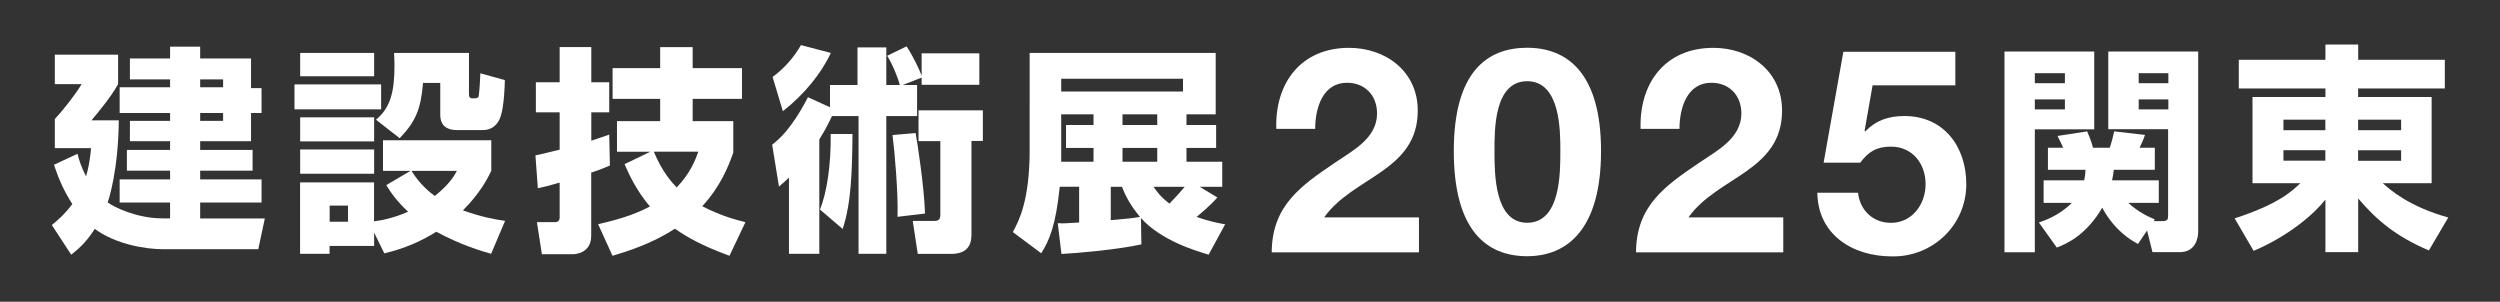
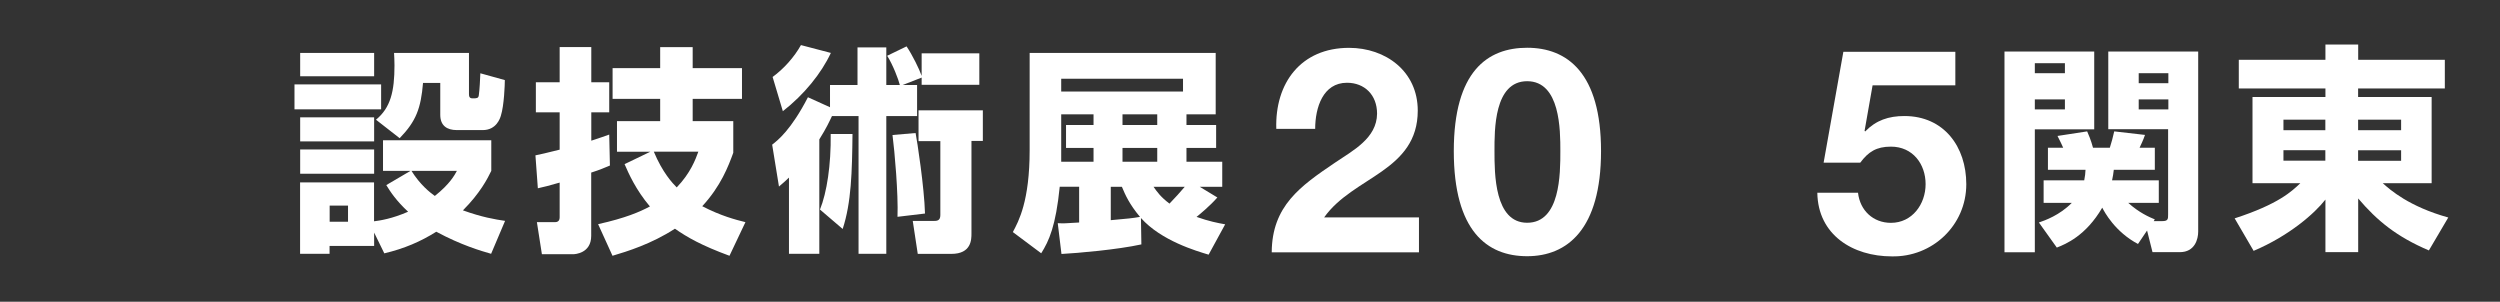
<svg xmlns="http://www.w3.org/2000/svg" version="1.1" id="menu-title" x="0px" y="0px" viewBox="0 0 290 35" style="enable-background:new 0 0 290 35;" xml:space="preserve" preserveAspectRatio="xMinYMid" width="290" height="35">
  <rect x="0" y="0" width="290" height="35" fill="#333333" stroke="none" />
  <defs>
    <style>
      .st0 {
        fill: #fff;
      }
    </style>
  </defs>
-   <path class="st0" d="M19.73,25.34v-1.85h-5.85v-2.68h5.85v-1.01h-5.01v-2.41h5.01v-1.01h-4.66v-2.36h4.66v-.91h-5.85v-2.99h5.85v-.91h-4.66v-2.43h4.66v-1.37h3.49v1.37h5.9v3.44h1.22v2.89h-1.22v3.27h-5.9v1.01h6.08v2.41h-6.08v1.01h7.12v2.68h-7.12v1.85h7.5l-.76,3.57h-11.02c-2.03,0-5.5-.56-7.95-2.36-1.04,1.65-2,2.41-2.73,2.99l-2.25-3.44c.66-.53,1.47-1.22,2.38-2.43-1.24-1.92-1.77-3.52-2.13-4.56l2.73-1.27c.2.79.43,1.52.99,2.61.41-1.37.51-2.48.58-3.27h-4.2v-3.37c.96-1.04,2.33-2.76,3.11-4.05h-3.11v-3.42h7.34v3.42c-.86,1.52-1.98,2.86-3.09,4.2h3.17c-.05,5.77-1.16,9.17-1.29,9.52.68.51,3.32,1.85,6.38,1.85h.86ZM25.88,9.21h-2.66v.91h2.66v-.91ZM25.88,13.11h-2.66v.91h2.66v-.91Z" />
  <path class="st0" d="M34.16,9.79h10.05v2.89h-10.05v-2.89ZM34.82,6.14h8.58v2.71h-8.58v-2.71ZM34.82,13.61h8.58v2.79h-8.58v-2.79ZM43.4,26.96v1.57h-5.17v.91h-3.42v-8.28h8.58v4.51c.68-.08,2.1-.3,3.95-1.11-1.37-1.27-2.05-2.3-2.53-3.09l2.81-1.65h-3.19v-3.55h12.56v3.55c-.43.89-1.29,2.58-3.29,4.58,2.18.79,3.77,1.06,4.89,1.22l-1.62,3.82c-1.16-.33-3.49-1.01-6.36-2.56-1.85,1.16-3.7,1.95-6.03,2.51l-1.19-2.43ZM34.82,17.34h8.58v2.81h-8.58v-2.81ZM38.24,23.85v1.87h2.13v-1.87h-2.13ZM43.61,13.89c1.7-1.39,2.15-3.29,2.15-6.31,0-.61-.03-.99-.05-1.44h8.69v4.76c0,.28.05.51.41.51.48,0,.68,0,.73-.35.1-.68.15-1.87.18-2.56l2.84.79c0,.51-.08,2.94-.46,4.13-.08.28-.51,1.67-2.1,1.67h-3.01c-1.14,0-1.92-.51-1.92-1.77v-3.7h-2c-.25,2.94-.79,4.43-2.71,6.41l-2.73-2.13ZM47.73,19.82c1.01,1.62,2.15,2.51,2.71,2.91,1.75-1.39,2.3-2.43,2.56-2.91h-5.27Z" />
  <path class="st0" d="M70.73,19.21c-.61.25-1.11.48-2.15.81v7.34c0,2.05-1.92,2.13-2.1,2.13h-3.62l-.58-3.72h2.03c.2,0,.61,0,.61-.56v-4.03c-1.22.35-1.82.51-2.53.66l-.28-3.82c.63-.13,1.09-.23,2.81-.66v-4.33h-2.76v-3.49h2.76v-4.08h3.67v4.08h2.08v3.49h-2.08v3.29c1.04-.33,1.49-.51,2.08-.71l.08,3.6ZM69.39,26c3.19-.71,4.81-1.42,6-2.05-1.65-1.95-2.48-3.85-2.94-4.91l2.99-1.44h-3.87v-3.55h5.01v-2.58h-5.52v-3.57h5.52v-2.43h3.77v2.43h5.72v3.57h-5.72v2.58h4.71v3.67c-.56,1.54-1.44,3.87-3.6,6.2,2.13,1.11,3.87,1.57,5.01,1.85l-1.85,3.9c-3.24-1.19-4.91-2.15-6.33-3.14-2.73,1.77-5.52,2.63-7.24,3.14l-1.67-3.67ZM75.84,17.59c1.01,2.43,2.18,3.67,2.66,4.15,1.6-1.67,2.18-3.24,2.51-4.15h-5.17Z" />
  <path class="st0" d="M96.51,13.46c-.28.58-.61,1.34-1.47,2.71v13.27h-3.52v-8.84c-.38.38-.61.56-1.16,1.04l-.79-4.86c.66-.51,2.2-1.72,4.15-5.5l2.56,1.16v-2.58h3.19v-4.36h3.34v4.36h1.57c-.15-.63-.81-2.36-1.47-3.39l2.25-1.09c.68,1.01,1.49,2.66,1.75,3.42v-2.61h6.69v3.65h-6.69v-.84l-2.2.86h1.67v3.6h-3.57v15.98h-3.22v-15.98h-3.09ZM89.62,8.93c1.29-.94,2.51-2.3,3.29-3.7l3.47.91c-1.11,2.38-3.11,4.84-5.57,6.76l-1.19-3.98ZM95.12,24.3c.79-1.95,1.29-5.17,1.24-8.76h2.53c-.05,4.38-.13,7.95-1.14,11.02l-2.63-2.25ZM104.11,25.16c.1-2.71-.33-7.57-.58-9.5l2.68-.23c.18.91,1.01,6.33,1.09,9.34l-3.19.38ZM114.01,12.78v3.57h-1.32v10.74c0,.68,0,2.36-2.33,2.36h-3.9l-.58-3.82h2.36c.43,0,.84,0,.84-.68v-8.58h-2.53v-3.57h7.47Z" />
  <path class="st0" d="M141.21,22.91c-.86.99-2.1,2-2.41,2.25,1.44.51,2.46.71,3.32.86l-1.92,3.52c-1.44-.43-5.5-1.62-7.85-4.25l.05,3.06c-2.79.61-7.37,1.01-9.27,1.11l-.43-3.57c.66.03.84.03,2.48-.08v-4.15h-2.25c-.46,4.56-1.24,6.28-2.15,7.72l-3.29-2.46c.68-1.27,1.95-3.6,1.95-9.5V6.14h21.58v7.12h-3.39v1.24h3.44v2.66h-3.44v1.6h4.15v2.91h-2.61l2.05,1.24ZM137.23,9.13h-14.13v1.49h14.13v-1.49ZM126.85,13.26h-3.75v5.5h3.75v-1.6h-3.19v-2.66h3.19v-1.24ZM128.85,25.54c2.05-.18,2.51-.23,3.39-.38-1.24-1.49-1.7-2.53-2.1-3.49h-1.29v3.87ZM134.24,13.26h-4.03v1.24h4.03v-1.24ZM134.24,17.16h-4.03v1.6h4.03v-1.6ZM133.81,21.67c.43.61.84,1.19,1.85,1.95.63-.66,1.29-1.37,1.77-1.95h-3.62Z" />
-   <path class="st0" d="M232.52,5.98h10.41v9.02h-6.89v14.26h-3.52V5.98ZM236.04,8.49v1.16h3.49v-1.16h-3.49ZM236.04,11.53v1.16h3.49v-1.16h-3.49ZM248.04,28.32c-2.71-1.42-3.93-3.75-4.18-4.23-1.9,3.27-4.25,4.23-5.27,4.63l-2.08-2.91c.68-.23,2.41-.84,3.82-2.28h-3.27v-2.61h4.71c.1-.51.13-.79.15-1.22h-4.36v-2.56h1.77c-.18-.41-.3-.66-.66-1.37l3.44-.53c.13.28.46,1.06.68,1.9h1.95c.18-.56.38-1.29.51-1.9l3.57.41c-.2.61-.51,1.22-.63,1.49h1.77v2.56h-4.76c-.05.48-.1.71-.2,1.22h5.42v2.61h-3.55c1.27,1.14,2.43,1.65,3.09,1.92l-.13.2h.99c.68,0,.68-.25.68-.76v-9.9h-6.94V5.98h10.43v20.89c0,.86-.38,2.38-2.13,2.38h-3.17l-.63-2.51-1.06,1.57ZM248.09,8.49v1.16h3.44v-1.16h-3.44ZM248.09,11.53v1.16h3.44v-1.16h-3.44Z" />
+   <path class="st0" d="M232.52,5.98h10.41v9.02h-6.89v14.26h-3.52V5.98ZM236.04,8.49h3.49v-1.16h-3.49ZM236.04,11.53v1.16h3.49v-1.16h-3.49ZM248.04,28.32c-2.71-1.42-3.93-3.75-4.18-4.23-1.9,3.27-4.25,4.23-5.27,4.63l-2.08-2.91c.68-.23,2.41-.84,3.82-2.28h-3.27v-2.61h4.71c.1-.51.13-.79.15-1.22h-4.36v-2.56h1.77c-.18-.41-.3-.66-.66-1.37l3.44-.53c.13.28.46,1.06.68,1.9h1.95c.18-.56.38-1.29.51-1.9l3.57.41c-.2.61-.51,1.22-.63,1.49h1.77v2.56h-4.76c-.05.48-.1.71-.2,1.22h5.42v2.61h-3.55c1.27,1.14,2.43,1.65,3.09,1.92l-.13.2h.99c.68,0,.68-.25.68-.76v-9.9h-6.94V5.98h10.43v20.89c0,.86-.38,2.38-2.13,2.38h-3.17l-.63-2.51-1.06,1.57ZM248.09,8.49v1.16h3.44v-1.16h-3.44ZM248.09,11.53v1.16h3.44v-1.16h-3.44Z" />
  <path class="st0" d="M283.59,10.26h-10.05v.99h8.53v10h-5.67c.84.76,3.04,2.71,7.6,3.98l-2.25,3.82c-3.75-1.6-6-3.44-8.2-6.03v6.23h-3.8v-6.1c-1.24,1.6-4.2,4.2-8.33,5.95l-2.2-3.77c5.09-1.65,6.63-3.14,7.62-4.08h-5.55v-10h8.46v-.99h-10.05v-3.32h10.05v-1.77h3.8v1.77h10.05v3.32ZM264.88,15.1h4.86v-1.22h-4.86v1.22ZM264.88,18.64h4.86v-1.22h-4.86v1.22ZM273.54,13.88v1.22h4.99v-1.22h-4.99ZM273.54,17.43v1.22h4.99v-1.22h-4.99Z" />
  <path class="st0" d="M148.05,14.95c-.17-5.32,2.86-9.4,8.44-9.4,4.25,0,7.97,2.72,7.97,7.28,0,3.49-1.86,5.42-4.15,7.04s-5.02,2.96-6.71,5.35h11v4.05h-17.08c.03-5.38,3.32-7.68,7.34-10.4,2.06-1.4,4.85-2.82,4.88-5.68,0-2.19-1.46-3.59-3.49-3.59-2.79,0-3.69,2.89-3.69,5.35h-4.52Z" />
  <path class="st0" d="M177.15,5.54c4.65,0,8.57,2.92,8.57,11.99s-3.92,12.19-8.57,12.19-8.51-2.92-8.51-12.19,3.92-11.99,8.51-11.99ZM177.15,25.84c3.85,0,3.85-5.68,3.85-8.31,0-2.43,0-8.11-3.85-8.11s-3.79,5.68-3.79,8.11c0,2.62,0,8.31,3.79,8.31Z" />
-   <path class="st0" d="M190.31,14.95c-.17-5.32,2.86-9.4,8.44-9.4,4.25,0,7.97,2.72,7.97,7.28,0,3.49-1.86,5.42-4.15,7.04s-5.02,2.96-6.71,5.35h11v4.05h-17.08c.03-5.38,3.32-7.68,7.34-10.4,2.06-1.4,4.85-2.82,4.88-5.68,0-2.19-1.46-3.59-3.49-3.59-2.79,0-3.69,2.89-3.69,5.35h-4.52Z" />
  <path class="st0" d="M226.82,9.9h-9.6l-.93,5.28.07.07c1.26-1.3,2.72-1.79,4.55-1.79,4.59,0,7.18,3.56,7.18,7.91,0,4.78-3.95,8.47-8.64,8.37-4.52,0-8.57-2.49-8.64-7.38h4.72c.23,2.06,1.76,3.49,3.82,3.49,2.46,0,4.02-2.16,4.02-4.49s-1.49-4.35-4.02-4.35c-1.69,0-2.62.6-3.56,1.86h-4.25l2.29-12.86h12.99v3.89Z" />
</svg>